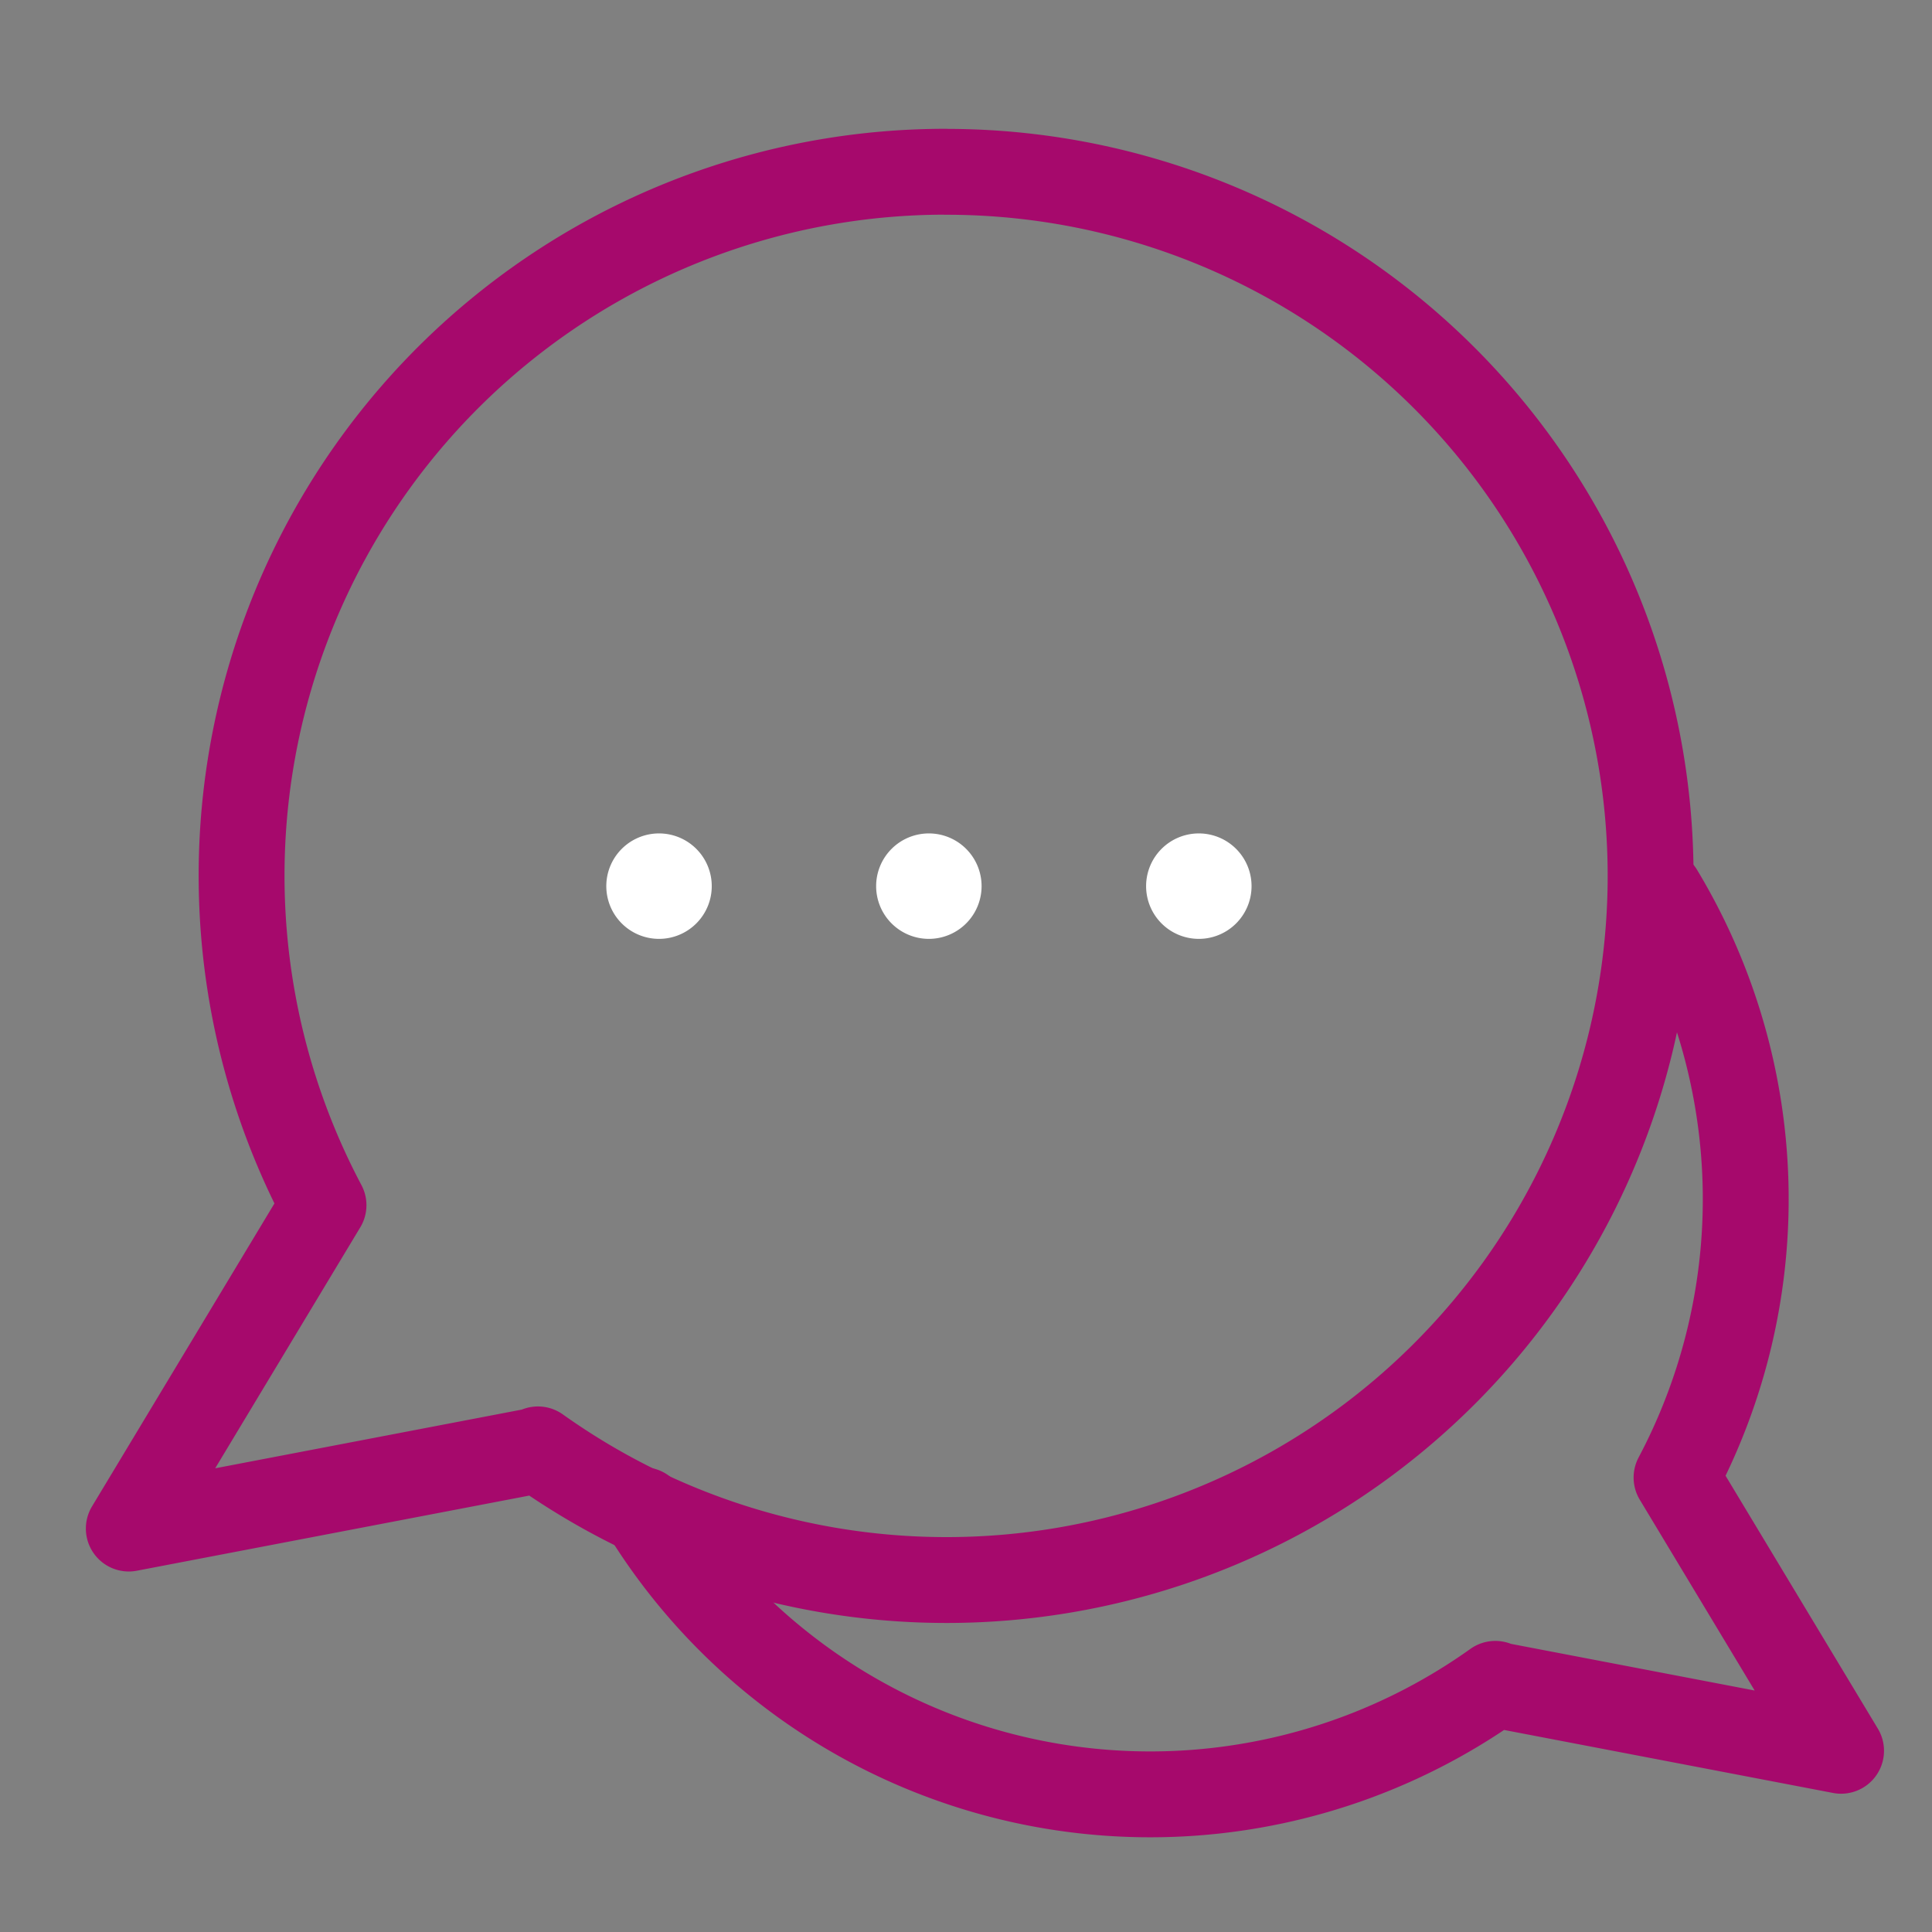
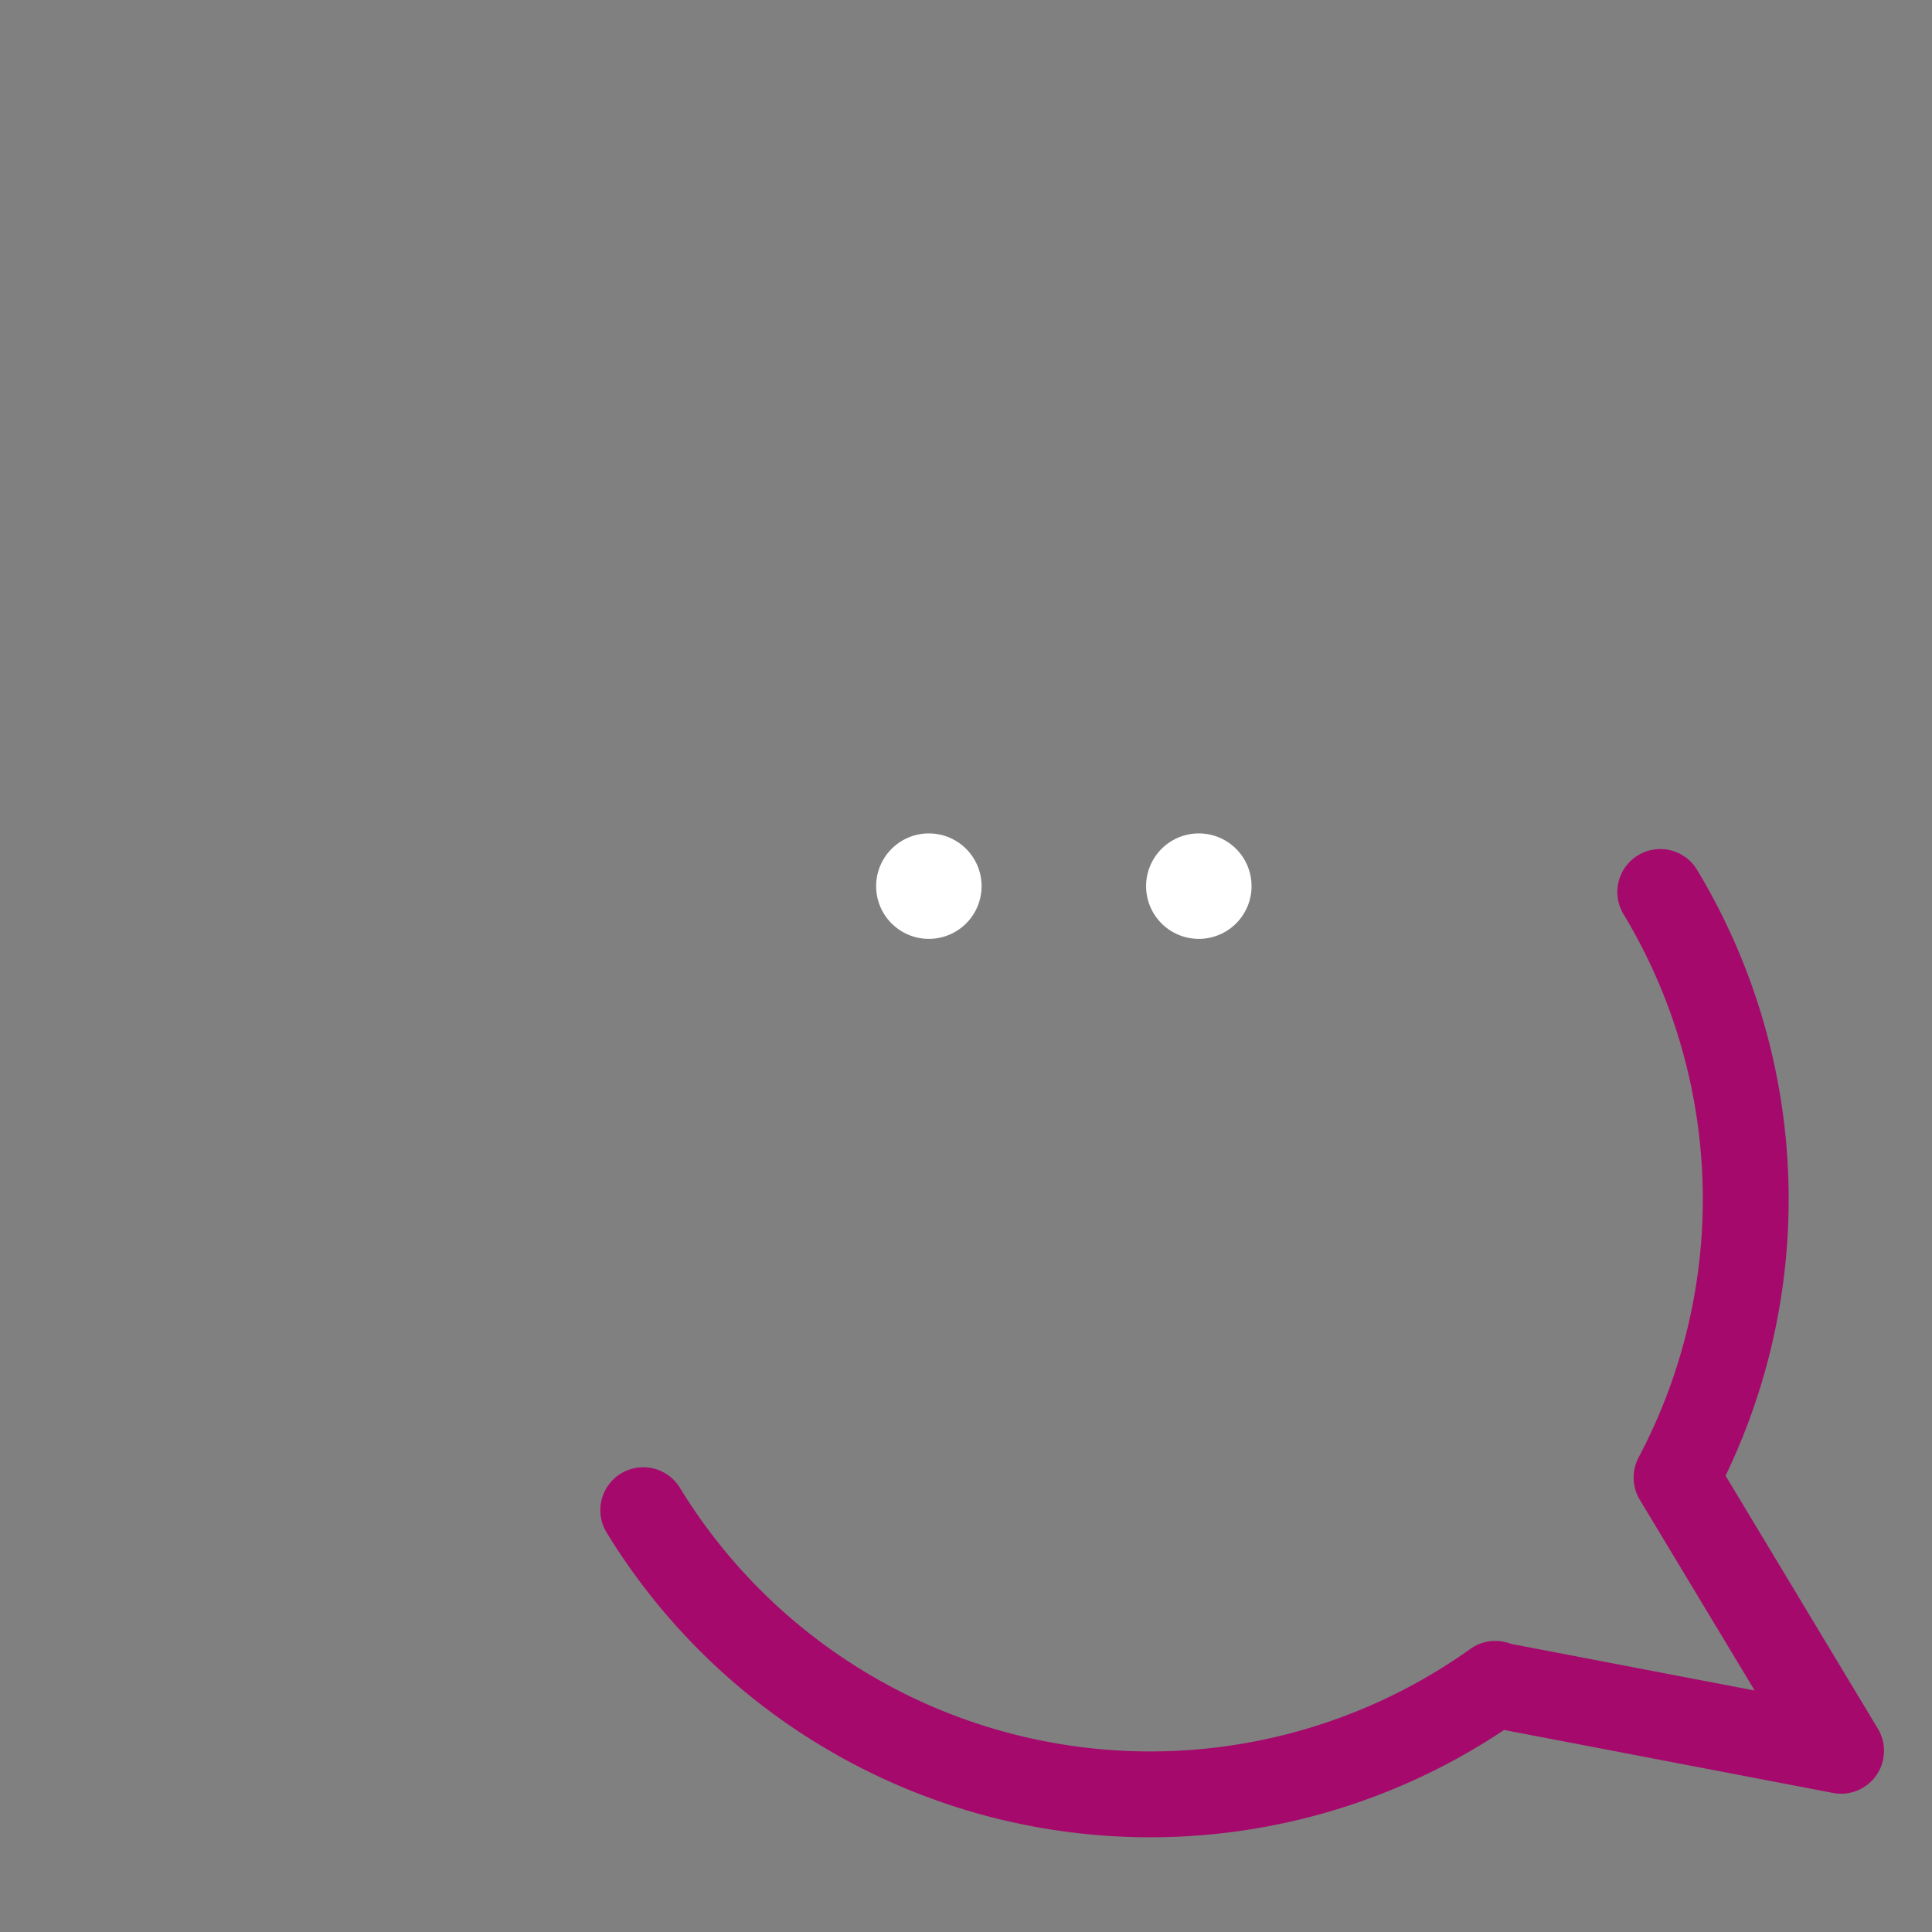
<svg xmlns="http://www.w3.org/2000/svg" width="45" height="45" viewBox="0 0 45 45">
  <rect x="0" y="0" width="45" height="45" fill="#808080" stroke="none" />
  <g id="그룹_889" data-name="그룹 889" transform="translate(5479 5233)">
    <rect id="사각형_753" data-name="사각형 753" width="45" height="45" transform="translate(-5479 -5233)" fill="none" />
    <g id="그룹_884" data-name="그룹 884" transform="translate(-5476 -5229)">
-       <path id="패스_60" data-name="패스 60" d="M842.051,404.228A1.228,1.228,0,1,1,840.823,403,1.228,1.228,0,0,1,842.051,404.228Z" transform="translate(-828.473 -387.588)" fill="#fff" />
      <path id="패스_61" data-name="패스 61" d="M852.236,404.228A1.228,1.228,0,1,1,851.009,403,1.228,1.228,0,0,1,852.236,404.228Z" transform="translate(-832.373 -387.588)" fill="#fff" />
      <path id="패스_62" data-name="패스 62" d="M862.422,404.228A1.228,1.228,0,1,1,861.194,403,1.228,1.228,0,0,1,862.422,404.228Z" transform="translate(-836.271 -387.588)" fill="#fff" />
-       <path id="패스_63" data-name="패스 63" d="M840.6,378.029A16.395,16.395,0,0,0,826.111,402.1l-4.535,7.532,9.542-1.827-.012-.017a16.4,16.4,0,1,0,9.5-29.757Z" transform="translate(-821.576 -378.029)" fill="none" stroke="#a6096c" stroke-linecap="round" stroke-linejoin="round" stroke-width="2" />
      <path id="패스_64" data-name="패스 64" d="M864.678,405.209a13.853,13.853,0,0,1,.379,13.639l3.832,6.364-8.063-1.544.01-.015a13.84,13.84,0,0,1-19.846-4.045" transform="translate(-829.007 -388.433)" fill="none" stroke="#a6096c" stroke-linecap="round" stroke-linejoin="round" stroke-width="2" />
    </g>
  </g>
</svg>